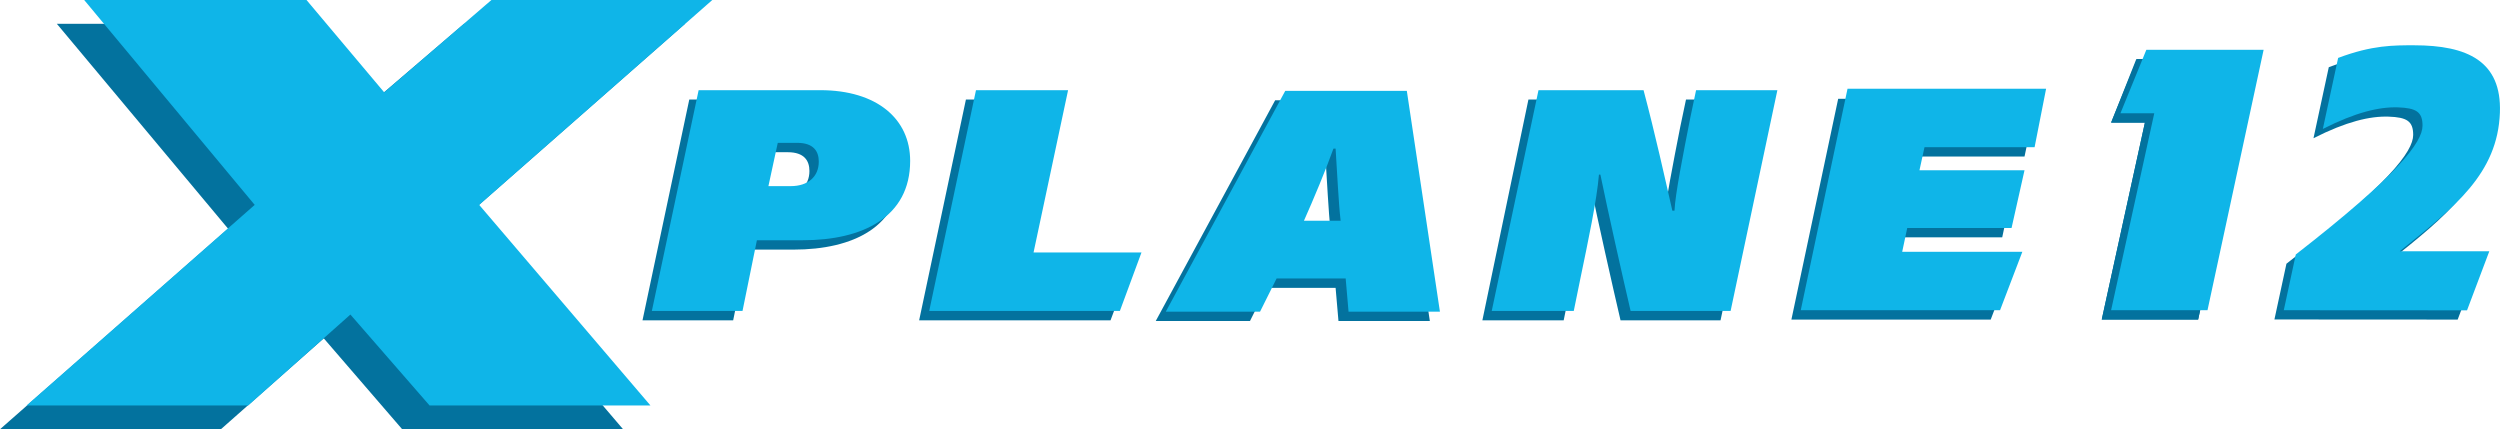
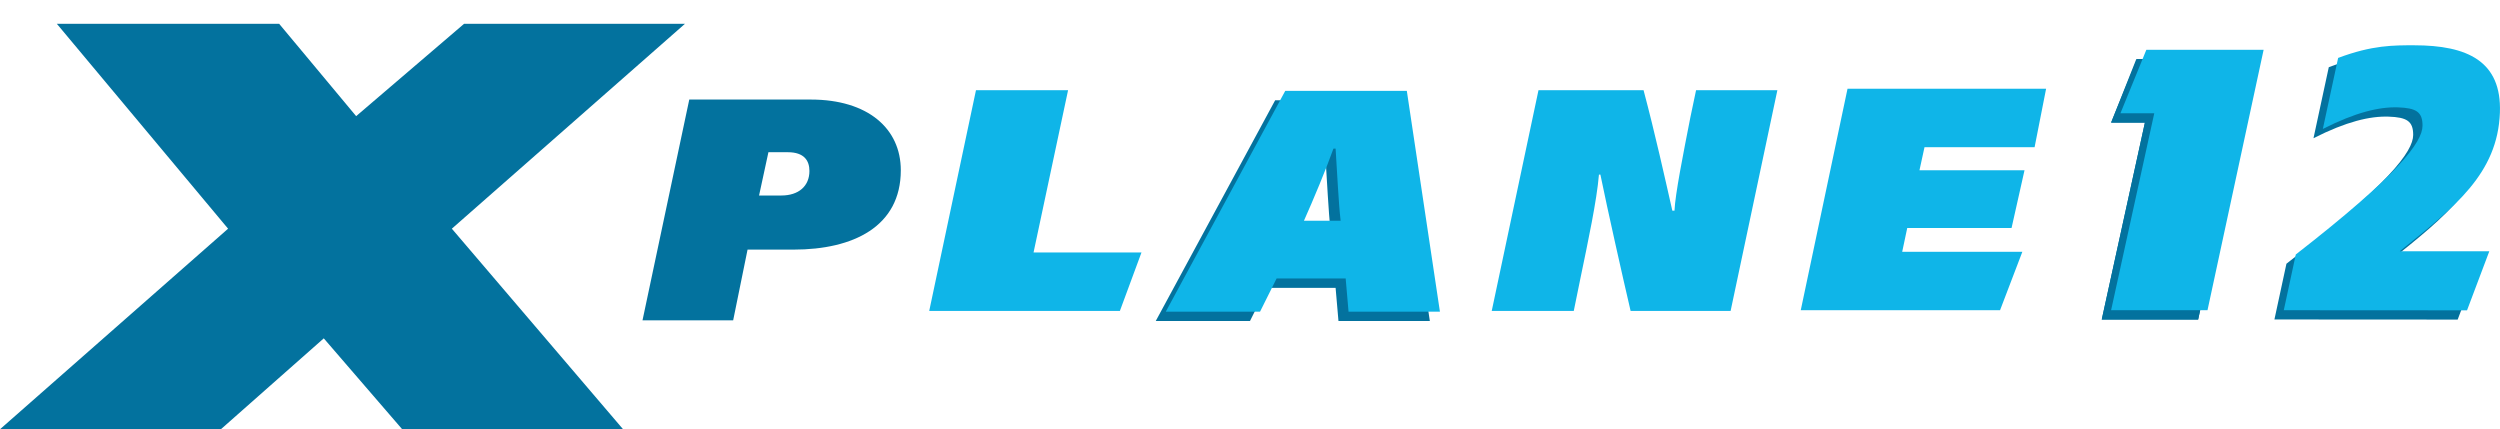
<svg xmlns="http://www.w3.org/2000/svg" width="1060" height="182" viewBox="0 0 1060 182" fill="none">
  <g clip-path="url(#clip0_1721_116991)">
    <path d="M292.252 42.211H343.808C367.908 42.211 381.941 54.446 381.941 72.187C381.941 96.049 361.807 105.834 336.49 105.834H316.965L310.864 135.814H272.423L292.252 42.211ZM321.843 82.893H331.3C338.622 82.893 343.198 78.917 343.198 72.496C343.198 68.214 341.062 64.54 334.046 64.54H325.809L321.843 82.893Z" fill="#03729E" />
-     <path d="M409.547 42.211H448.595L434.257 111.34H480.017L470.865 135.811H389.718L409.547 42.211Z" fill="#03729E" />
    <path d="M24.1 10.094H118.365L151.007 49.247L196.767 10.094H290.422L191.581 96.964L264.186 182H170.531L137.279 143.458L93.655 182H0L96.706 96.964L24.1 10.094Z" fill="#03729E" />
-     <path d="M628.528 135.811L648.052 42.208H692.592C697.476 60.561 701.744 79.832 704.795 93.29H705.71C706.018 86.255 709.371 69.431 712.421 53.831L714.862 42.208H749.337L729.508 135.811H687.104C683.748 121.435 677.342 92.987 674.291 77.999H673.681C672.766 89.011 669.105 106.14 665.749 122.352L663.004 135.811H628.528Z" fill="#03729E" />
-     <path d="M848.941 100.635H804.706L802.568 110.729H853.517L844.057 135.505H759.554L779.383 41.905H863.581L858.395 66.376H812.025L809.889 76.164H854.124L848.941 100.635Z" fill="#03729E" />
    <path d="M905.784 25.082H955.811L932.016 135.506H891.138L909.442 52H895.107L905.784 25.082Z" fill="#03729E" />
    <path d="M592.223 42.518H540.667L490.029 136.118H529.99L537.003 122.047H566.293L567.51 136.118H606.253L592.223 42.518ZM548.602 97.576C552.568 88.706 558.059 75.553 561.109 66.988H562.025C562.635 75.856 563.245 89.929 564.16 97.576H548.602Z" fill="#03729E" />
    <path d="M906.083 25.036H955.808L932.013 135.457H891.138L909.442 51.951H895.104L906.083 25.036Z" fill="#03729E" />
    <path d="M1042.05 135.505L964.355 135.456L969.447 111.83C1012.79 78.121 1023.19 64.234 1023.19 57.208C1023.19 51.394 1020.54 49.717 1012.76 49.454C1004.88 49.191 994.841 51.531 980.917 58.603L987.403 28.492C1001.96 23.014 1010.98 23.133 1019.67 23.133C1042.11 23.133 1056.81 29.81 1056 51.696C1055.04 77.531 1036.92 91.678 1013.5 110.478H1051.5L1042.05 135.505Z" fill="#03729E" />
-     <path d="M296.218 38.235H347.774C371.871 38.235 385.907 50.471 385.907 68.212C385.907 92.071 365.77 101.859 340.452 101.859H320.928L314.827 131.835H276.389L296.218 38.235ZM325.809 78.918H335.266C342.588 78.918 347.164 74.941 347.164 68.521C347.164 64.238 345.028 60.565 338.012 60.565H329.775L325.809 78.918Z" fill="#0FB5E8" />
    <path d="M413.818 38.235H452.869L438.223 107.059H483.982L474.83 131.835H393.988L413.818 38.235Z" fill="#0FB5E8" />
-     <path d="M35.692 0H129.957L162.904 39.153L208.359 0H302.014L203.173 86.871L275.778 171.906H182.123L148.566 133.365L105.247 171.906H11.287L107.993 86.871L35.692 0Z" fill="#0FB5E8" />
    <path d="M632.494 131.835L652.323 38.235H696.866C701.747 56.588 706.018 75.859 709.068 89.318H709.984C710.289 82.282 713.644 65.459 716.695 49.859L719.136 38.235H753.608L733.779 131.835H691.378C688.019 117.462 681.616 89.012 678.565 74.027H677.955C677.04 85.038 673.379 102.168 670.023 118.38L667.278 131.835H632.494Z" fill="#0FB5E8" />
    <path d="M852.903 96.658H808.669L806.534 106.752H857.479L848.022 131.529H763.522L783.352 37.623H867.547L862.669 62.4H815.991L813.858 72.188H858.395L852.903 96.658Z" fill="#0FB5E8" />
    <path d="M910.052 21.105H959.777L935.982 131.529H895.106L913.41 48.023H899.069L910.052 21.105Z" fill="#0FB5E8" />
    <path d="M596.494 38.541H544.938L494.297 132.144H534.26L541.277 118.07H570.563L571.783 132.144H610.527L596.494 38.541ZM552.869 93.6C556.835 84.732 562.329 71.579 565.38 63.012H566.295C566.905 71.882 567.512 85.953 568.431 93.6H552.869Z" fill="#0FB5E8" />
    <path d="M1046.02 131.578L968.324 131.529L973.416 107.903C1016.75 74.192 1027.15 60.308 1027.15 53.279C1027.15 47.464 1024.5 45.788 1016.73 45.525C1008.84 45.261 998.806 47.601 984.883 54.673L991.369 24.562C1005.92 19.084 1014.94 19.203 1023.64 19.203C1046.07 19.203 1060.78 25.881 1059.96 47.767C1059 73.602 1040.89 87.749 1017.46 106.548H1055.46L1046.02 131.578Z" fill="#0FB5E8" />
  </g>
  <defs>
    <clipPath id="clip0_1721_116991">
      <rect width="1060" height="182" fill="white" />
    </clipPath>
  </defs>
</svg>